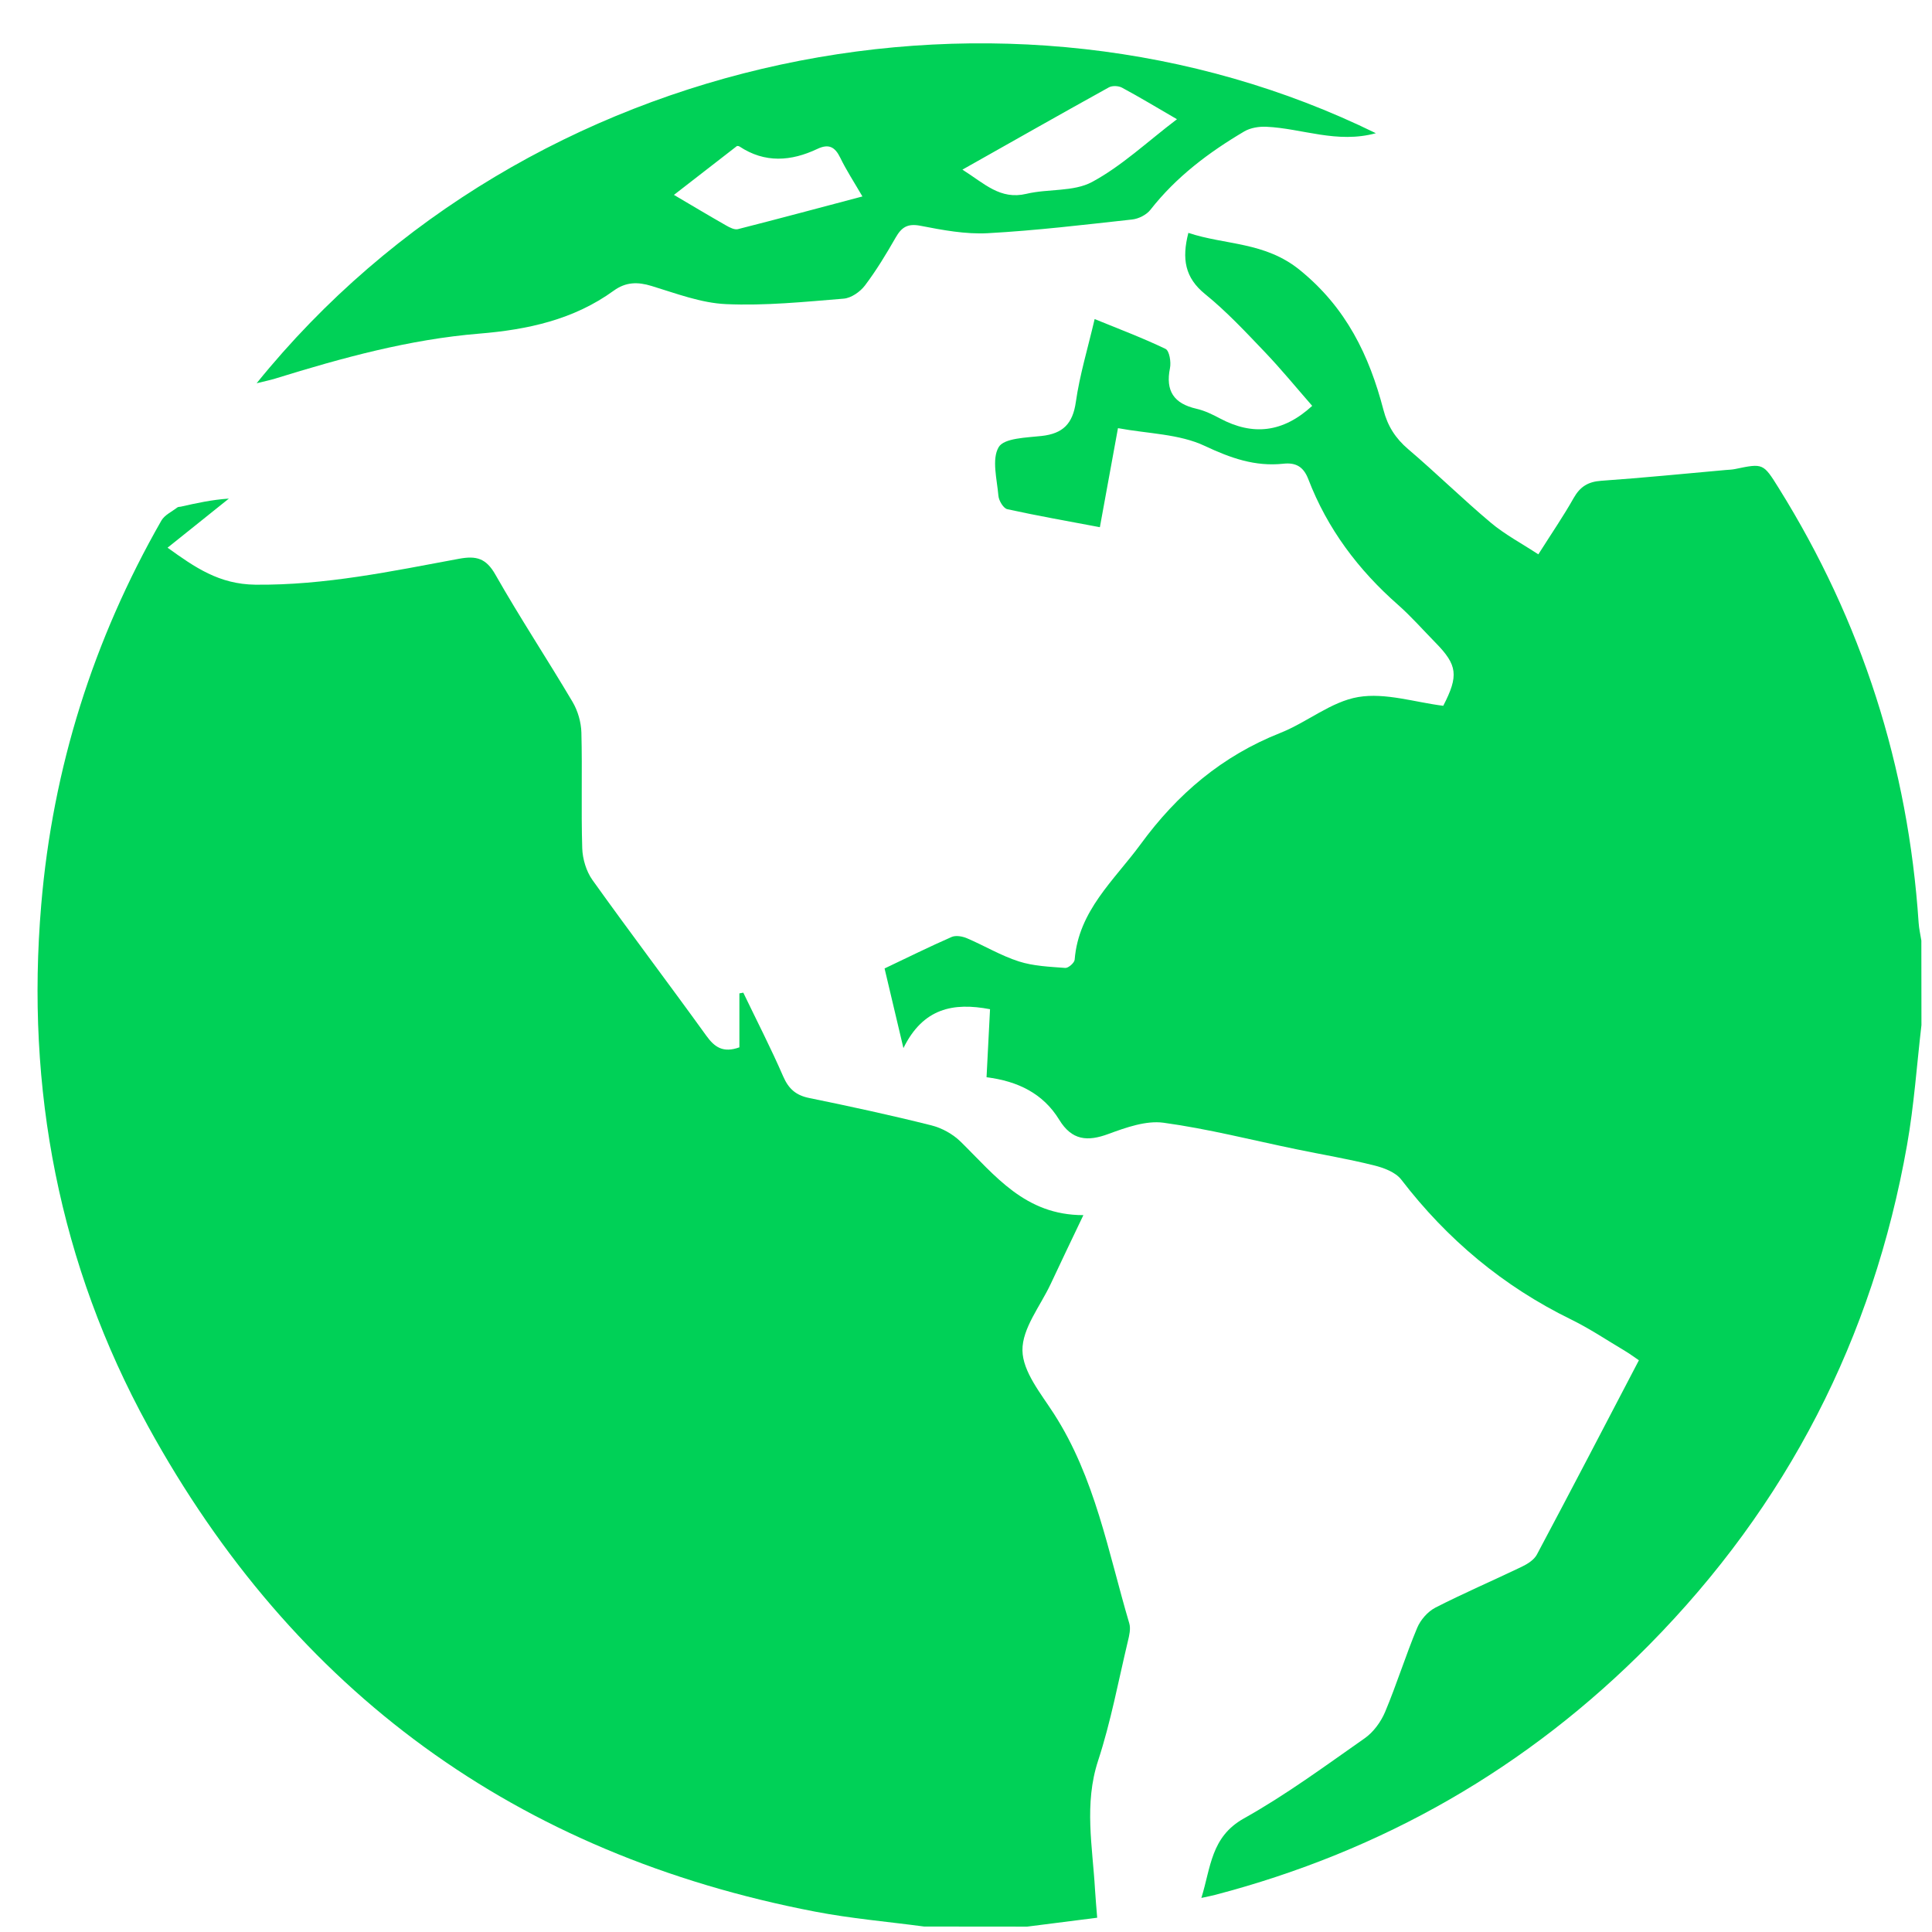
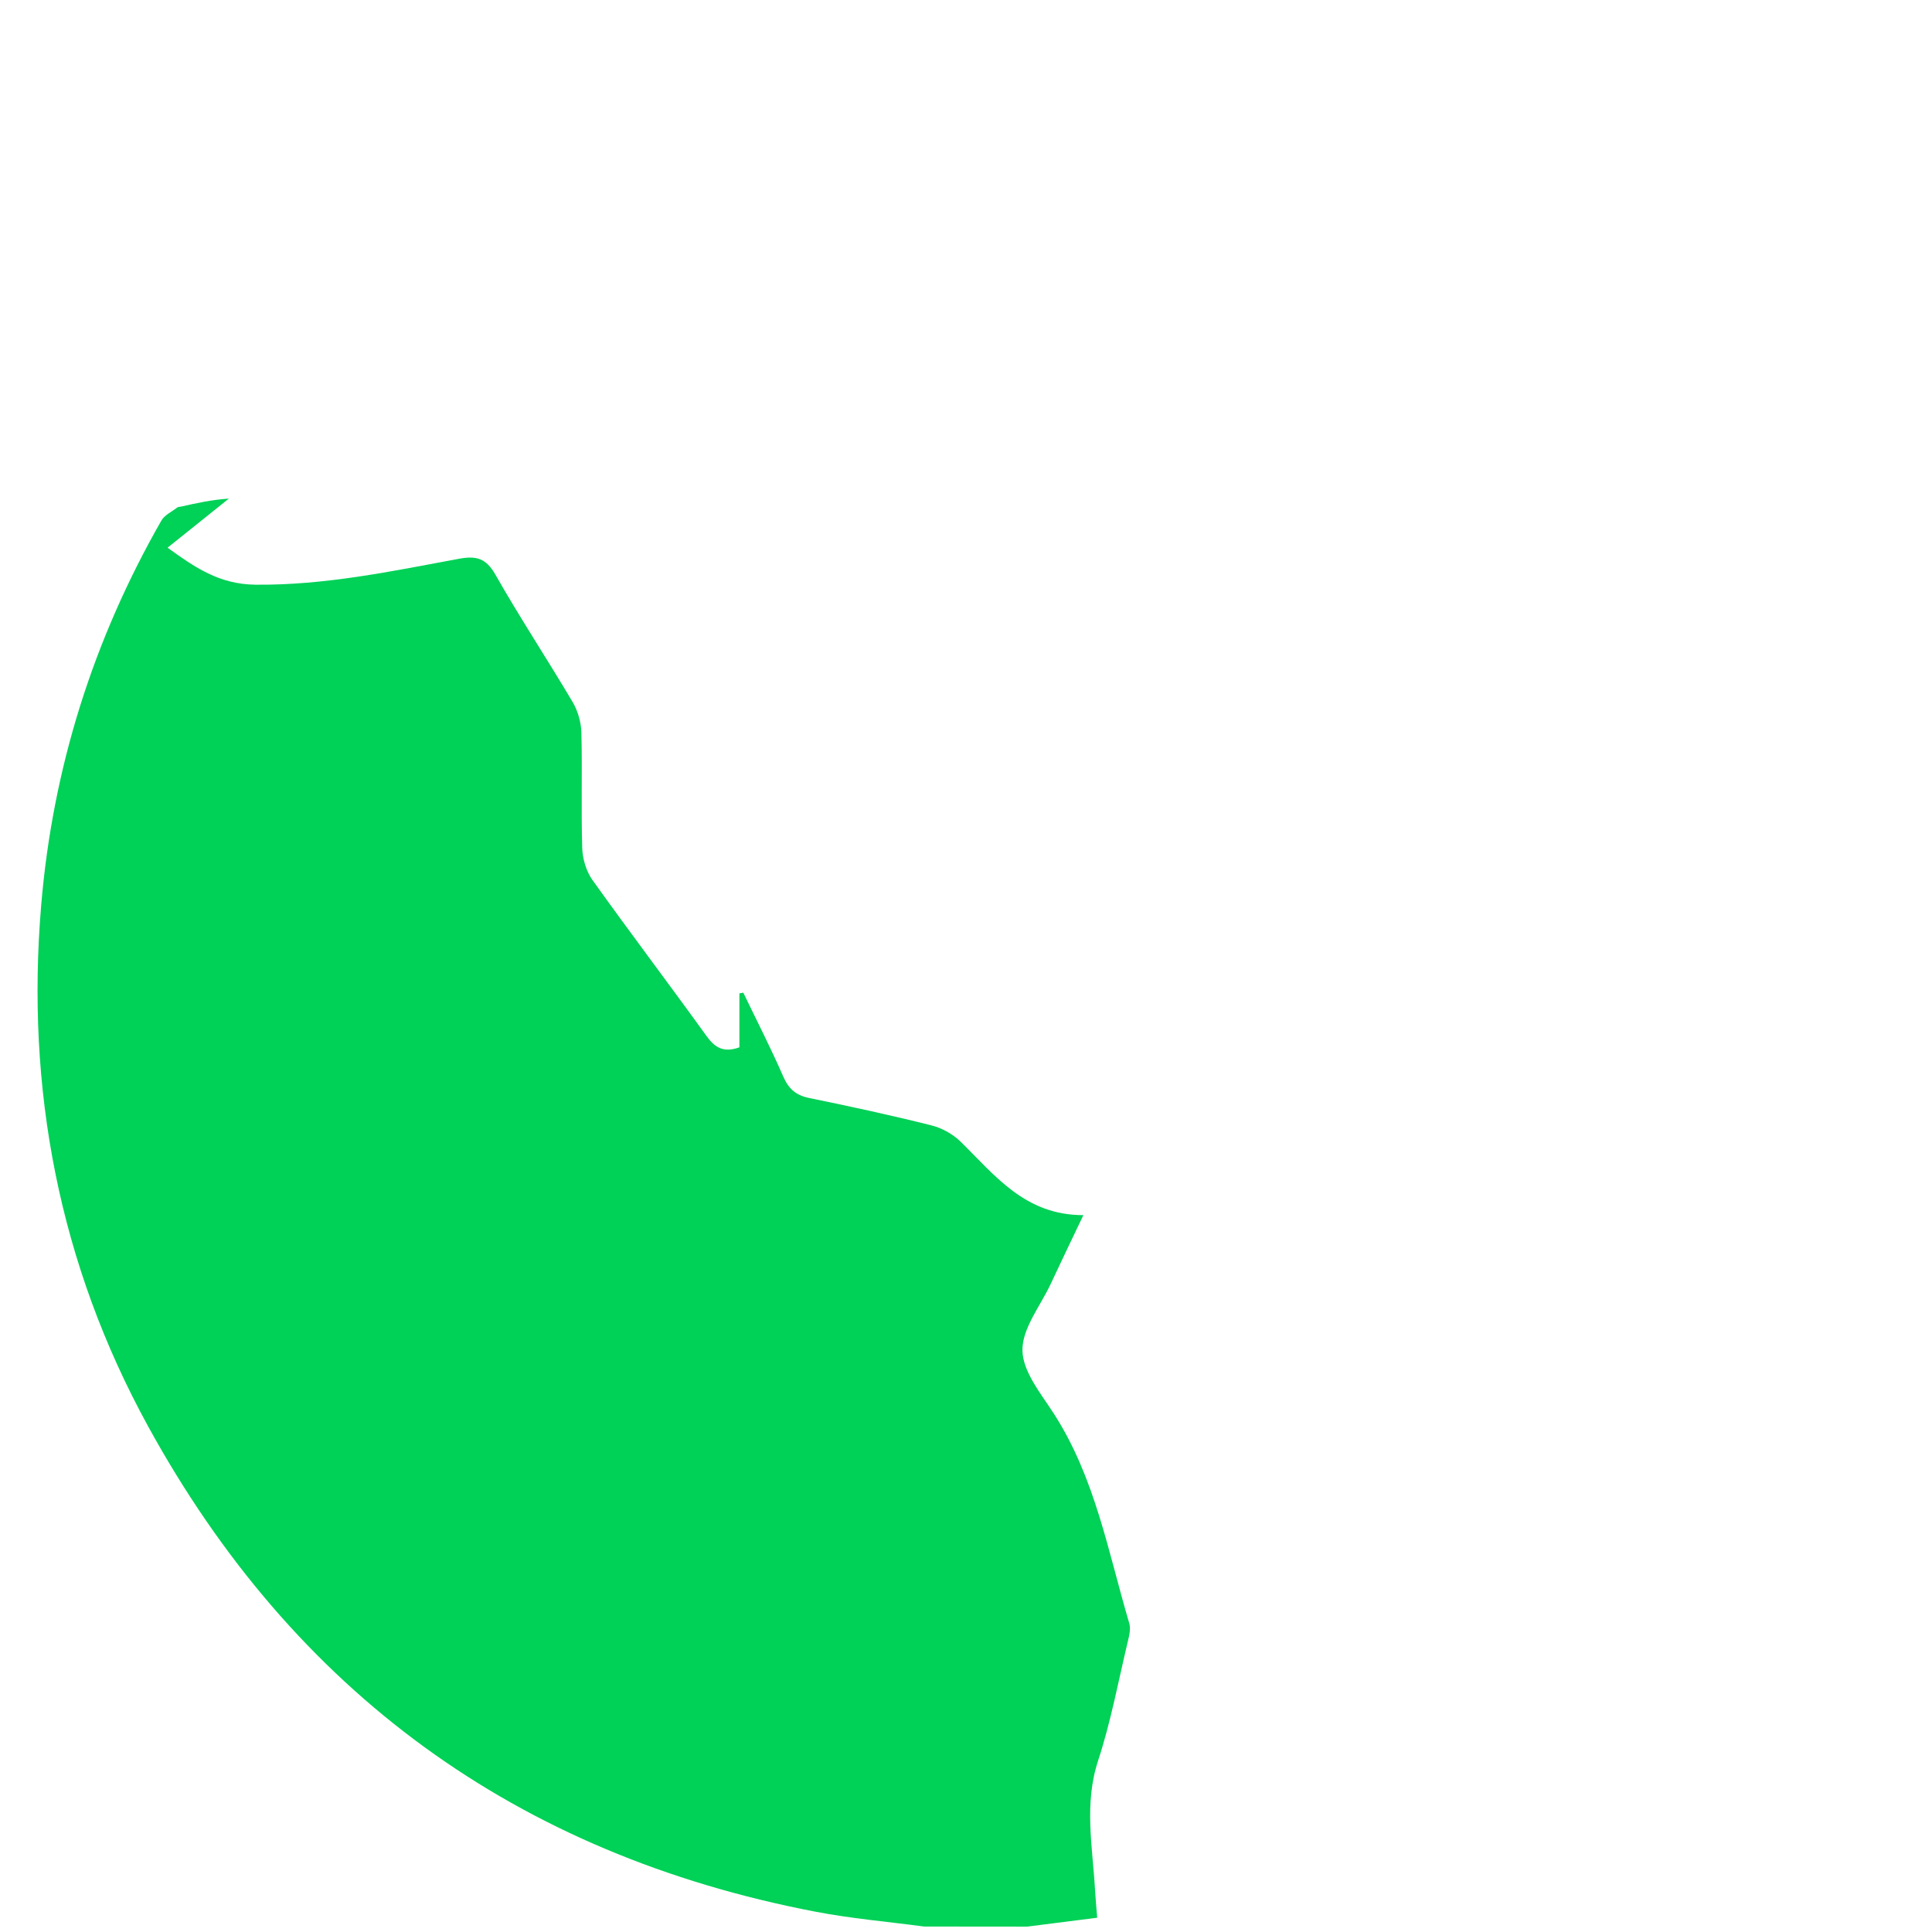
<svg xmlns="http://www.w3.org/2000/svg" width="41" height="41" viewBox="0 0 41 41" fill="none">
  <path d="M19.611 40.884C18.841 40.781 18.062 40.715 17.299 40.568C10.969 39.352 6.235 35.906 3.142 30.267C1.256 26.828 0.544 23.108 0.875 19.2C1.12 16.296 1.979 13.577 3.425 11.047C3.493 10.929 3.647 10.859 3.763 10.769C3.781 10.755 3.813 10.757 3.838 10.752C4.166 10.678 4.494 10.605 4.857 10.581C4.432 10.922 4.006 11.263 3.556 11.623C4.139 12.042 4.65 12.399 5.419 12.408C6.894 12.423 8.312 12.123 9.741 11.858C10.109 11.79 10.316 11.846 10.514 12.196C11.034 13.111 11.615 13.99 12.151 14.896C12.263 15.086 12.332 15.326 12.338 15.546C12.359 16.365 12.331 17.186 12.356 18.004C12.364 18.231 12.442 18.491 12.572 18.674C13.366 19.785 14.191 20.873 14.99 21.981C15.164 22.222 15.344 22.351 15.691 22.226C15.691 21.863 15.691 21.472 15.691 21.081C15.719 21.077 15.746 21.071 15.774 21.066C16.058 21.657 16.359 22.241 16.62 22.842C16.736 23.108 16.891 23.245 17.176 23.302C18.041 23.479 18.905 23.666 19.762 23.881C19.985 23.936 20.219 24.065 20.384 24.226C21.114 24.941 21.75 25.789 22.991 25.787C22.728 26.339 22.51 26.791 22.298 27.246C22.079 27.715 21.691 28.19 21.698 28.658C21.704 29.109 22.09 29.574 22.363 29.998C23.242 31.361 23.517 32.936 23.965 34.45C23.999 34.564 23.965 34.707 23.935 34.83C23.733 35.676 23.574 36.538 23.304 37.362C23.002 38.283 23.186 39.189 23.238 40.103C23.249 40.295 23.268 40.486 23.284 40.697C22.769 40.763 22.284 40.824 21.798 40.886C21.069 40.884 20.34 40.884 19.611 40.884Z" fill="#00D157" />
-   <path d="M40.776 21.755C40.677 22.604 40.619 23.46 40.47 24.301C39.746 28.4 37.923 31.943 34.997 34.907C32.416 37.521 29.338 39.283 25.784 40.213C25.711 40.233 25.636 40.246 25.495 40.277C25.697 39.627 25.697 38.983 26.395 38.591C27.289 38.091 28.121 37.477 28.962 36.888C29.147 36.758 29.305 36.541 29.394 36.33C29.64 35.744 29.829 35.134 30.074 34.547C30.145 34.376 30.299 34.2 30.462 34.116C31.063 33.808 31.685 33.542 32.294 33.249C32.415 33.191 32.554 33.104 32.614 32.992C33.34 31.629 34.053 30.259 34.78 28.867C34.672 28.794 34.581 28.726 34.485 28.669C34.105 28.443 33.736 28.195 33.34 28.001C31.9 27.297 30.711 26.302 29.736 25.032C29.614 24.874 29.362 24.781 29.154 24.73C28.613 24.595 28.062 24.503 27.516 24.39C26.575 24.196 25.641 23.956 24.691 23.826C24.319 23.776 23.897 23.927 23.526 24.063C23.075 24.231 22.746 24.2 22.479 23.764C22.139 23.207 21.6 22.943 20.936 22.861C20.962 22.358 20.986 21.884 21.01 21.417C20.229 21.268 19.589 21.395 19.172 22.242C19.021 21.604 18.899 21.091 18.772 20.552C19.259 20.321 19.722 20.091 20.195 19.884C20.284 19.845 20.424 19.87 20.52 19.911C20.89 20.069 21.241 20.281 21.622 20.403C21.934 20.503 22.276 20.516 22.608 20.541C22.672 20.545 22.801 20.433 22.806 20.366C22.888 19.325 23.644 18.682 24.207 17.914C24.987 16.847 25.938 16.041 27.172 15.553C27.738 15.329 28.248 14.889 28.825 14.792C29.401 14.695 30.03 14.904 30.628 14.978C30.959 14.338 30.929 14.112 30.464 13.639C30.2 13.37 29.95 13.084 29.668 12.835C28.823 12.093 28.168 11.219 27.764 10.168C27.664 9.909 27.506 9.811 27.233 9.841C26.635 9.905 26.118 9.722 25.567 9.463C25.025 9.207 24.364 9.205 23.725 9.086C23.593 9.806 23.47 10.479 23.341 11.188C22.669 11.061 22.019 10.947 21.377 10.806C21.294 10.788 21.197 10.625 21.188 10.523C21.158 10.171 21.042 9.745 21.194 9.488C21.309 9.295 21.784 9.288 22.104 9.252C22.557 9.202 22.765 8.994 22.831 8.531C22.913 7.955 23.085 7.392 23.23 6.771C23.745 6.982 24.25 7.171 24.734 7.404C24.816 7.443 24.855 7.682 24.829 7.811C24.73 8.297 24.912 8.565 25.389 8.674C25.564 8.714 25.733 8.796 25.892 8.881C26.586 9.25 27.226 9.183 27.847 8.613C27.517 8.236 27.191 7.836 26.835 7.464C26.431 7.041 26.028 6.609 25.575 6.242C25.146 5.895 25.077 5.494 25.219 4.942C26.006 5.204 26.841 5.127 27.585 5.731C28.571 6.532 29.057 7.542 29.359 8.699C29.448 9.042 29.614 9.302 29.885 9.533C30.479 10.039 31.037 10.588 31.634 11.09C31.932 11.341 32.285 11.528 32.646 11.764C32.932 11.312 33.181 10.95 33.396 10.568C33.532 10.328 33.702 10.222 33.98 10.203C34.863 10.141 35.743 10.053 36.624 9.974C36.689 9.969 36.755 9.967 36.819 9.954C37.419 9.829 37.418 9.829 37.75 10.362C39.51 13.186 40.494 16.26 40.716 19.579C40.724 19.707 40.754 19.833 40.774 19.96C40.776 20.557 40.776 21.156 40.776 21.755Z" fill="#00D157" />
-   <path d="M29.198 2.827C28.37 3.053 27.631 2.724 26.872 2.69C26.718 2.683 26.537 2.712 26.407 2.788C25.653 3.233 24.96 3.754 24.413 4.453C24.33 4.559 24.164 4.643 24.027 4.658C23.006 4.77 21.984 4.893 20.959 4.949C20.486 4.974 20.001 4.882 19.532 4.791C19.258 4.738 19.132 4.824 19.007 5.042C18.807 5.391 18.597 5.739 18.355 6.059C18.253 6.193 18.063 6.326 17.902 6.338C17.072 6.406 16.237 6.491 15.409 6.454C14.877 6.431 14.348 6.227 13.828 6.069C13.531 5.978 13.28 5.983 13.025 6.168C12.175 6.785 11.196 6.996 10.172 7.08C8.686 7.202 7.258 7.595 5.841 8.034C5.723 8.07 5.603 8.094 5.446 8.133C11.221 0.989 21.421 -0.988 29.198 2.827ZM24.977 2.53C24.553 2.284 24.188 2.063 23.812 1.861C23.737 1.82 23.604 1.814 23.532 1.854C22.515 2.417 21.504 2.991 20.424 3.6C20.894 3.897 21.226 4.246 21.783 4.113C22.244 4.003 22.783 4.074 23.177 3.861C23.807 3.521 24.344 3.011 24.977 2.53ZM14.302 4.136C14.694 4.367 15.05 4.58 15.41 4.785C15.485 4.828 15.587 4.881 15.659 4.863C16.532 4.641 17.402 4.407 18.302 4.169C18.126 3.866 17.962 3.616 17.832 3.348C17.72 3.118 17.589 3.045 17.346 3.16C16.79 3.423 16.233 3.467 15.692 3.108C15.672 3.095 15.642 3.099 15.639 3.099C15.199 3.441 14.772 3.772 14.302 4.136Z" fill="#00D157" />
</svg>